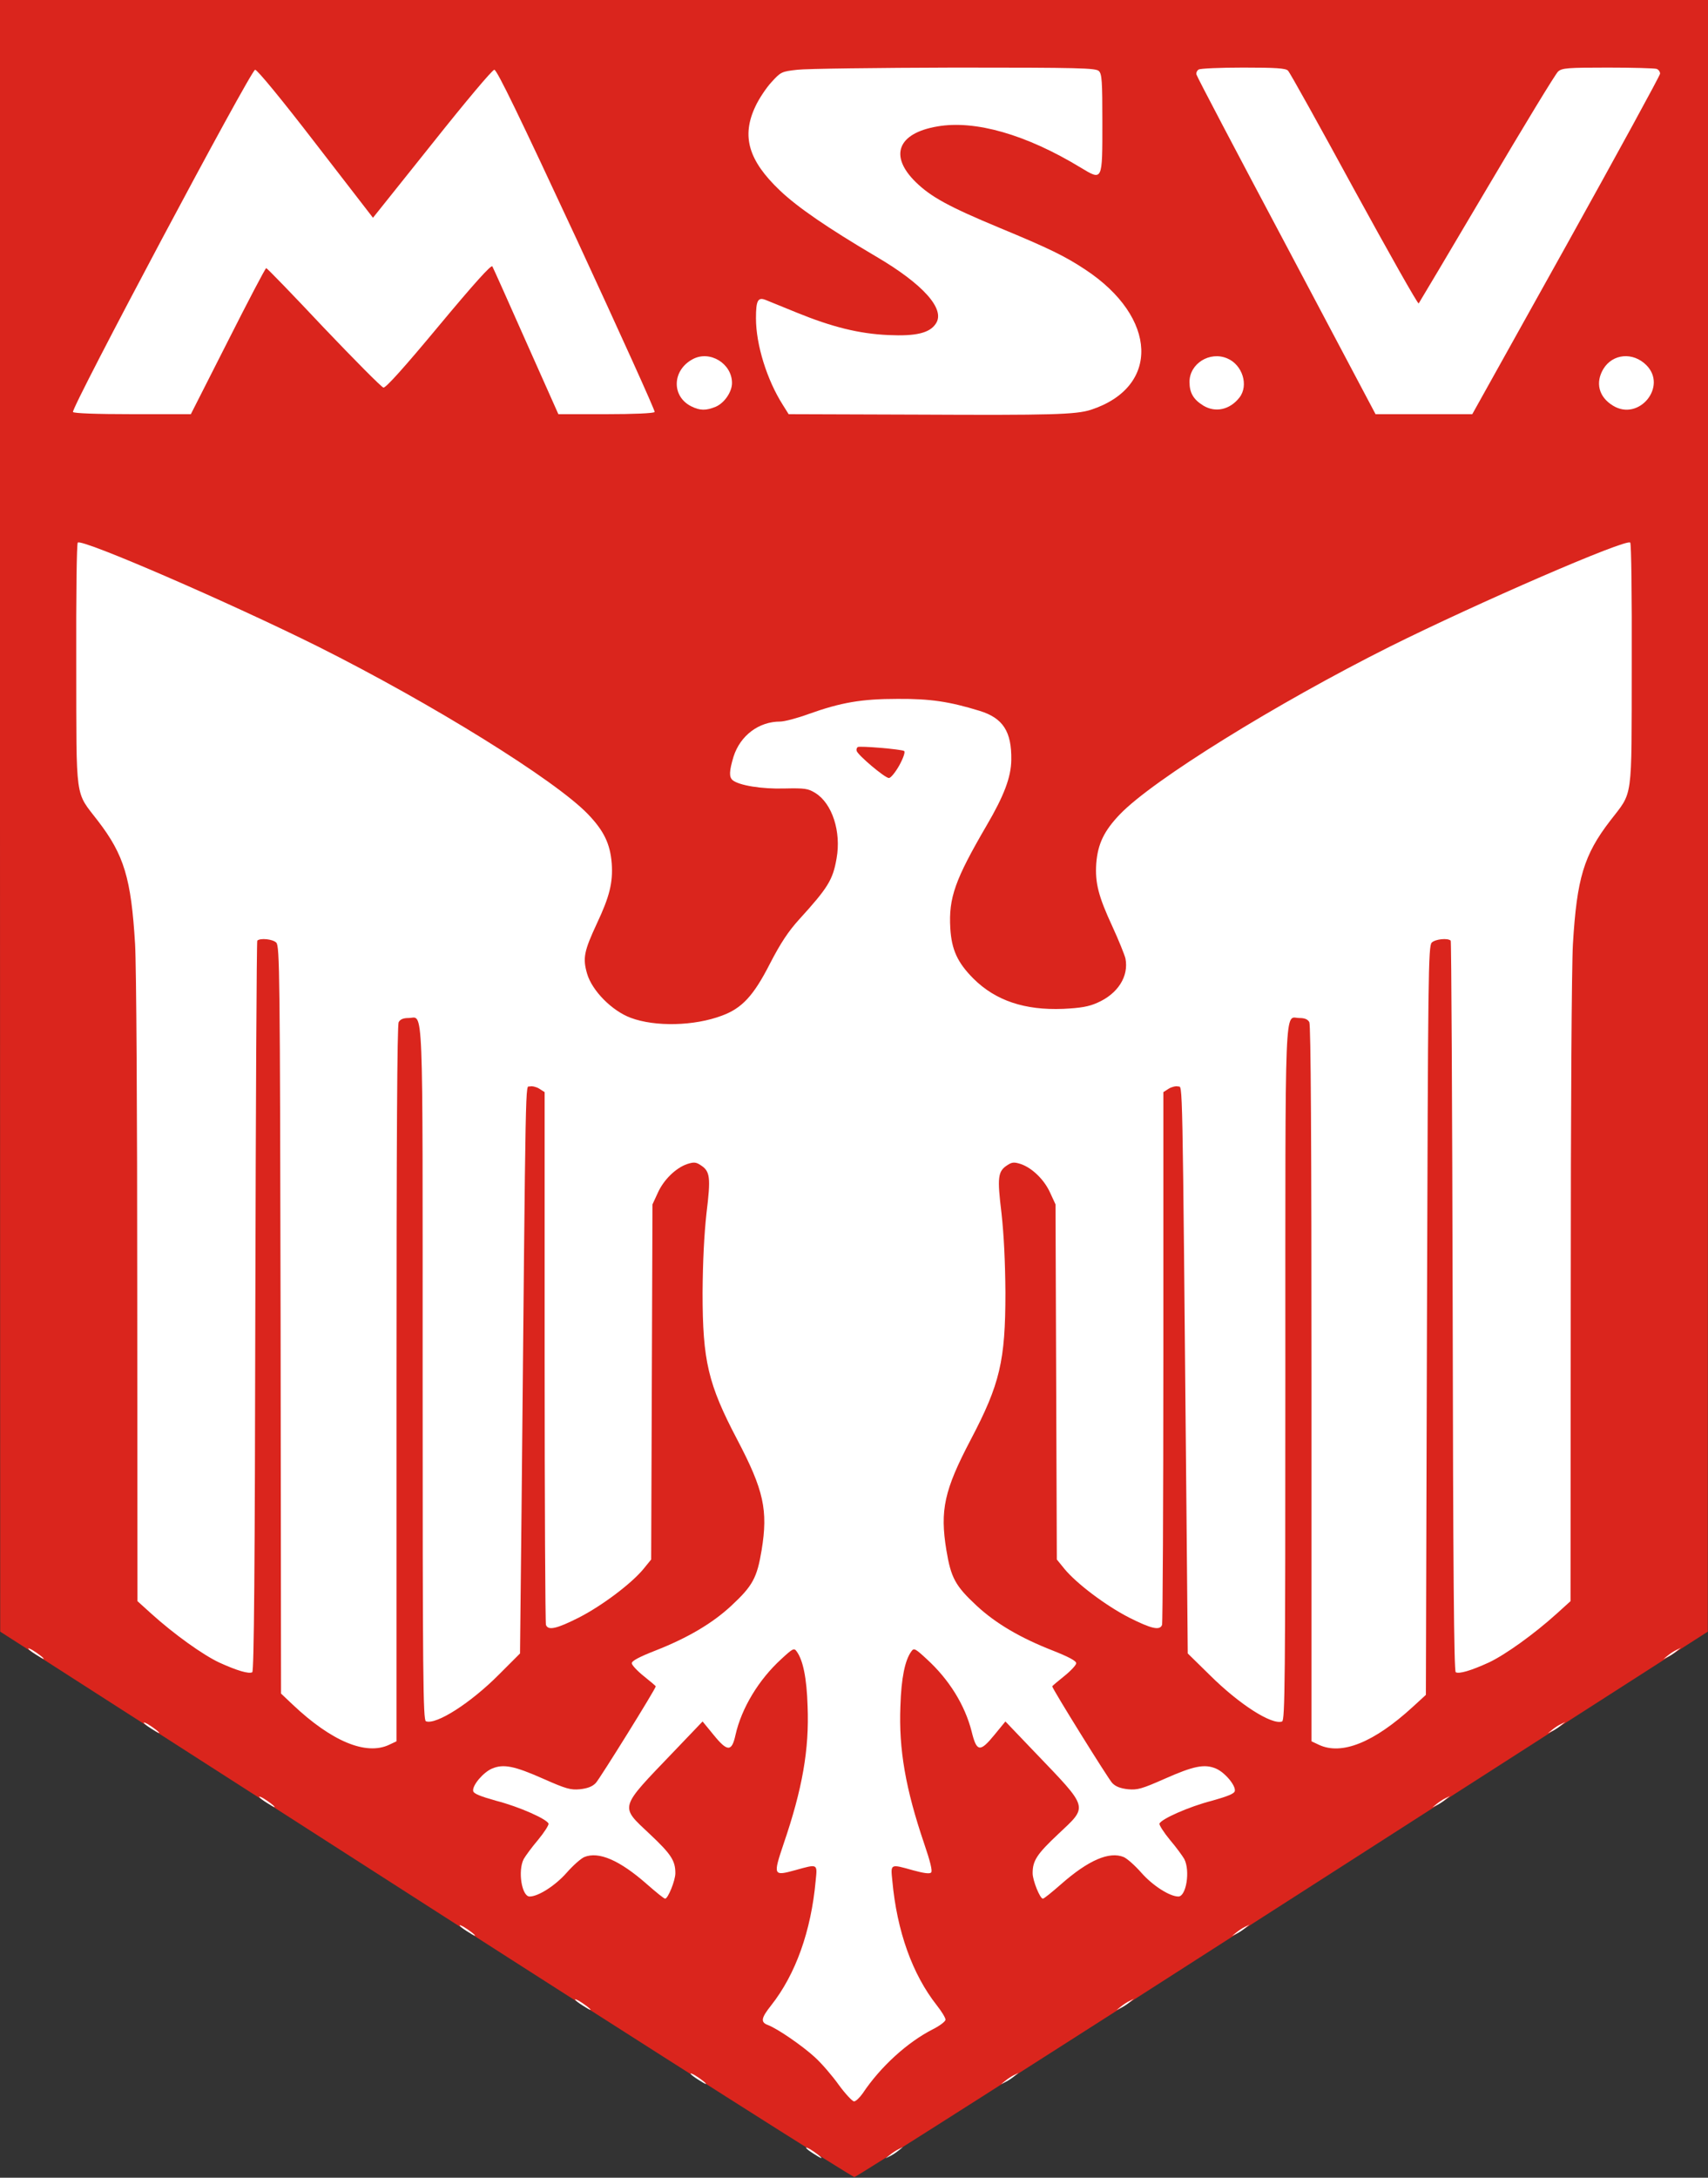
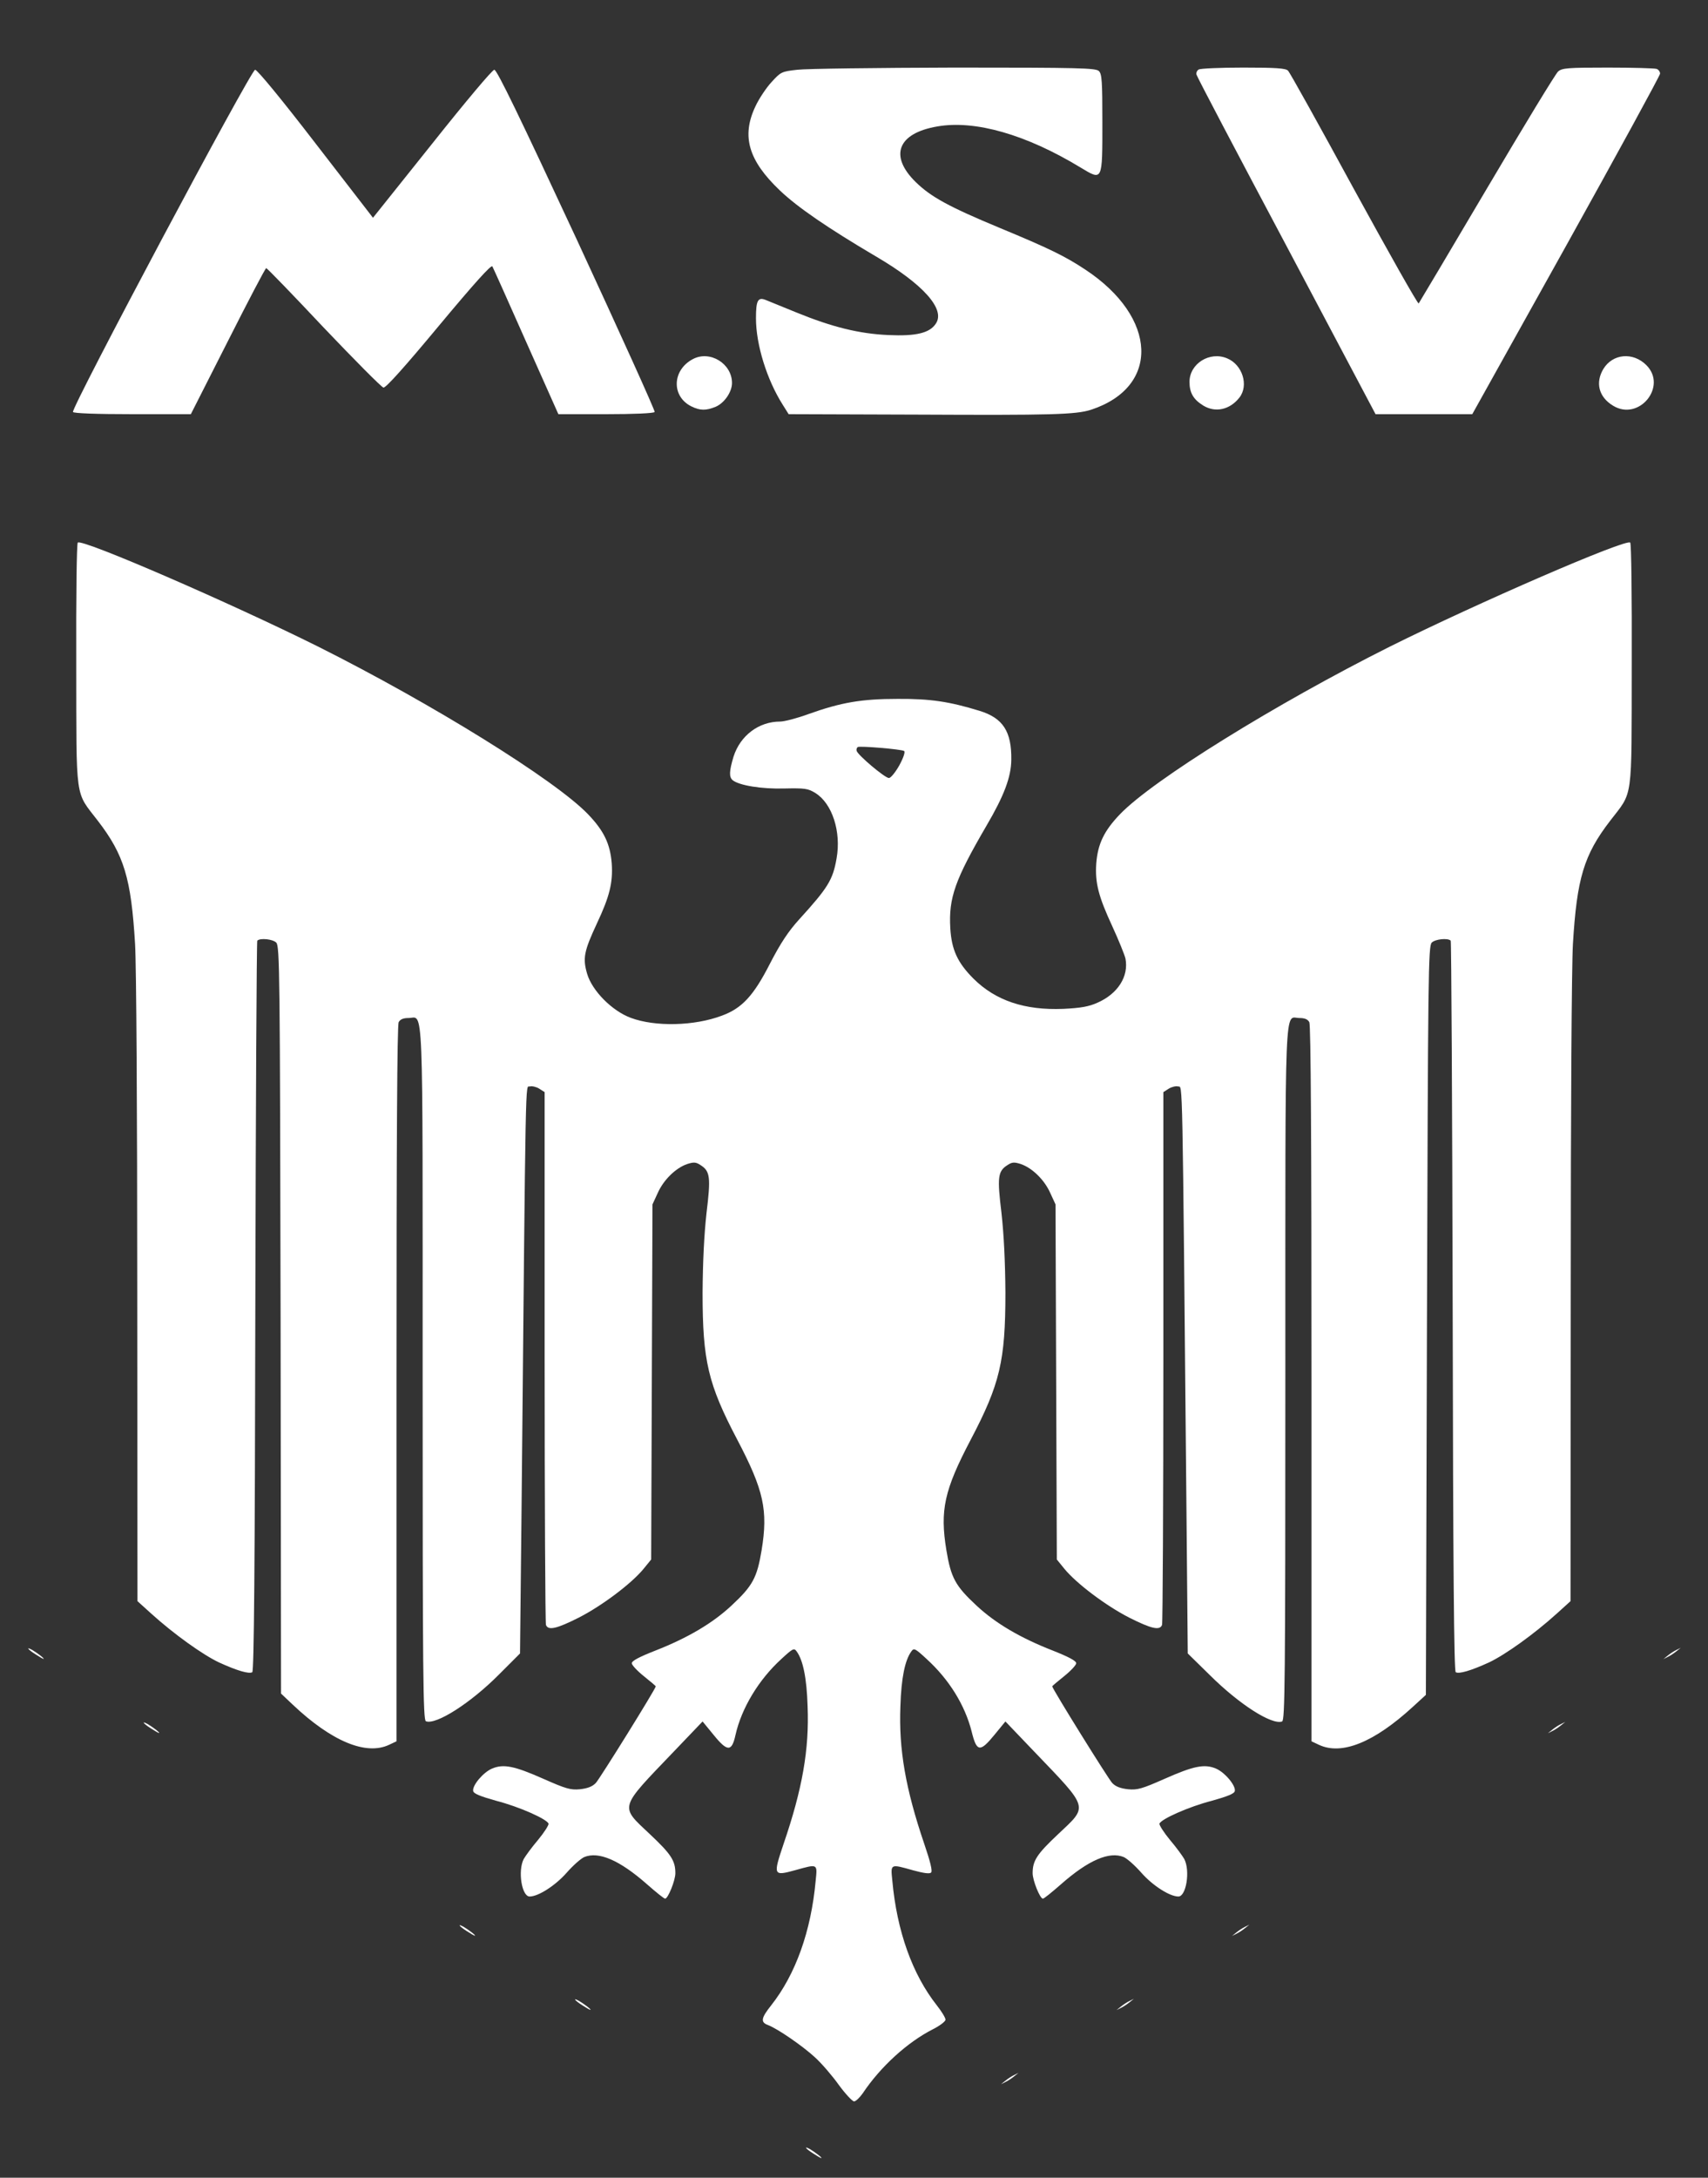
<svg xmlns="http://www.w3.org/2000/svg" version="1.0" width="784px" height="999px" viewBox="0 0 7840 9990" preserveAspectRatio="xMidYMid meet">
  <rect x="0" y="0" width="7840" height="9990" fill="#333333" stroke="none" />
  <g id="layer101" fill="#da251d" stroke="none">
-     <path d="M1953 8737 l-1952 -1252 -1 -3742 0 -3743 3920 0 3920 0 0 3743 -1 3742 -1950 1250 c-1072 688 -1957 1251 -1967 1252 -9 1 -895 -561 -1969 -1250z" />
-   </g>
+     </g>
  <g id="layer102" fill="#ffffff" stroke="none">
    <path d="M3733 9879 c-35 -22 -46 -37 -15 -20 22 13 58 40 52 41 -3 0 -20 -10 -37 -21z" />
-     <path d="M4085 9885 c11 -9 29 -21 40 -26 l20 -10 -20 16 c-11 9 -29 21 -40 26 l-20 10 20 -16z" />
    <path d="M3850 9564 c-30 -42 -79 -99 -110 -127 -58 -53 -170 -130 -214 -147 -36 -13 -33 -32 14 -91 112 -142 183 -340 204 -571 8 -79 11 -78 -93 -49 -102 28 -103 25 -54 -121 86 -251 118 -433 110 -631 -4 -130 -21 -211 -50 -251 -12 -17 -17 -15 -71 35 -103 94 -182 224 -210 348 -17 78 -37 78 -101 -1 l-50 -61 -133 139 c-253 264 -248 247 -109 378 98 92 117 122 117 179 0 34 -34 117 -47 117 -5 0 -42 -30 -83 -66 -126 -111 -222 -152 -288 -125 -16 7 -52 39 -81 72 -52 59 -130 109 -170 109 -36 0 -55 -118 -27 -172 8 -14 37 -54 66 -88 28 -34 49 -67 48 -74 -7 -21 -135 -78 -240 -105 -75 -21 -104 -33 -106 -45 -5 -25 46 -86 87 -103 52 -22 102 -12 235 47 104 46 125 52 168 48 35 -4 57 -12 73 -29 18 -19 275 -432 275 -443 0 -2 -25 -23 -55 -47 -30 -24 -55 -51 -55 -59 0 -11 34 -29 108 -58 148 -58 262 -125 349 -206 98 -91 118 -128 139 -255 30 -183 10 -275 -112 -507 -134 -255 -159 -361 -159 -674 1 -143 7 -265 18 -365 20 -164 17 -192 -27 -220 -21 -14 -31 -15 -62 -5 -52 18 -108 72 -135 133 l-24 52 -3 815 -3 814 -35 43 c-55 67 -189 168 -296 223 -103 52 -142 61 -152 34 -3 -9 -6 -562 -6 -1230 l0 -1214 -25 -16 c-13 -8 -33 -13 -43 -10 -21 7 -18 -138 -38 1941 l-7 660 -96 96 c-131 132 -290 233 -336 215 -13 -5 -15 -211 -15 -1593 0 -1764 5 -1633 -65 -1633 -24 0 -38 6 -45 19 -7 13 -10 548 -10 1659 l0 1640 -34 16 c-106 50 -264 -16 -441 -183 l-55 -52 -2 -1714 c-3 -1594 -4 -1715 -20 -1731 -16 -16 -73 -22 -87 -9 -3 4 -7 759 -9 1678 -2 1195 -6 1673 -14 1678 -15 9 -70 -7 -153 -45 -74 -35 -206 -129 -311 -224 l-63 -57 -1 -1420 c0 -830 -4 -1493 -10 -1595 -18 -300 -50 -408 -171 -565 -106 -138 -98 -81 -99 -714 -1 -320 2 -557 7 -562 19 -19 701 277 1103 477 523 262 1088 612 1239 769 73 76 102 136 109 226 6 88 -10 152 -68 275 -59 127 -66 159 -45 231 23 78 114 170 200 202 112 42 292 38 419 -10 92 -34 145 -91 220 -238 49 -95 85 -149 134 -203 133 -146 155 -182 172 -280 22 -123 -20 -252 -97 -300 -34 -21 -48 -23 -143 -21 -104 3 -207 -14 -237 -38 -17 -15 -16 -41 4 -108 31 -97 116 -161 214 -161 19 0 77 -15 129 -34 151 -54 245 -70 410 -70 150 -1 237 12 377 55 107 33 147 95 145 225 -1 79 -33 164 -114 302 -144 247 -174 330 -166 470 6 99 33 158 107 232 101 100 234 145 411 138 80 -4 117 -10 157 -28 94 -41 145 -121 129 -203 -4 -17 -31 -84 -60 -147 -64 -138 -80 -200 -74 -289 7 -90 36 -150 109 -226 151 -157 716 -507 1239 -769 402 -200 1084 -496 1103 -477 5 5 8 242 7 562 -1 633 7 576 -99 714 -121 157 -153 265 -171 565 -6 102 -10 765 -10 1595 l-1 1420 -63 57 c-105 95 -237 189 -311 224 -83 38 -138 54 -153 45 -8 -5 -12 -481 -14 -1678 -2 -919 -6 -1674 -9 -1678 -14 -13 -71 -7 -87 9 -16 16 -17 139 -22 1734 l-5 1717 -60 55 c-179 164 -327 223 -431 174 l-34 -16 0 -1640 c0 -1111 -3 -1646 -10 -1659 -7 -13 -21 -19 -45 -19 -70 0 -65 -131 -65 1633 0 1419 -2 1588 -15 1594 -47 17 -196 -78 -331 -212 l-102 -100 -6 -660 c-19 -2056 -17 -1934 -38 -1941 -10 -3 -30 2 -43 10 l-25 16 0 1214 c0 668 -3 1221 -6 1230 -10 27 -49 18 -152 -34 -107 -55 -241 -156 -296 -223 l-35 -43 -3 -814 -3 -815 -24 -52 c-27 -61 -83 -115 -135 -133 -31 -10 -41 -9 -62 5 -44 28 -47 56 -27 220 11 100 17 222 18 365 0 313 -25 419 -159 674 -122 232 -142 324 -112 507 21 127 41 164 139 255 87 81 201 148 350 206 73 29 107 47 107 58 0 8 -25 35 -55 59 -30 24 -55 45 -55 47 0 11 257 424 275 443 16 17 38 25 73 29 43 4 64 -2 168 -48 133 -59 183 -69 235 -47 41 17 92 78 87 103 -2 12 -31 24 -106 45 -105 27 -233 84 -240 105 -1 7 20 40 48 74 29 34 58 74 66 88 28 54 9 172 -27 172 -40 0 -118 -50 -170 -109 -29 -33 -65 -65 -81 -72 -66 -27 -162 14 -288 125 -41 36 -78 66 -83 66 -13 0 -47 -83 -47 -117 0 -57 19 -87 117 -179 139 -131 144 -114 -109 -378 l-133 -139 -50 61 c-67 82 -82 79 -105 -15 -31 -122 -104 -239 -206 -332 -54 -50 -59 -52 -71 -35 -29 40 -46 121 -50 251 -8 198 24 380 109 630 28 82 39 126 32 133 -7 7 -34 3 -82 -10 -107 -30 -104 -31 -96 48 21 231 92 429 204 571 22 28 40 57 40 66 0 8 -26 28 -58 44 -116 59 -240 171 -322 294 -14 20 -32 37 -40 37 -8 -1 -40 -35 -70 -76z m278 -6053 c19 -35 28 -62 22 -66 -13 -8 -203 -24 -213 -18 -4 3 -7 11 -5 17 4 19 130 125 148 125 8 1 30 -26 48 -58z" />
-     <path d="M3203 9539 c-35 -22 -46 -37 -15 -20 22 13 58 40 52 41 -3 0 -20 -10 -37 -21z" />
    <path d="M4615 9545 c11 -9 29 -21 40 -26 l20 -10 -20 16 c-11 9 -29 21 -40 26 l-20 10 20 -16z" />
    <path d="M2673 9199 c-35 -22 -46 -37 -15 -20 22 13 58 40 52 41 -3 0 -20 -10 -37 -21z" />
    <path d="M5145 9205 c11 -9 29 -21 40 -26 l20 -10 -20 16 c-11 9 -29 21 -40 26 l-20 10 20 -16z" />
    <path d="M2143 8859 c-35 -22 -46 -37 -15 -20 22 13 58 40 52 41 -3 0 -20 -10 -37 -21z" />
    <path d="M5675 8865 c11 -9 29 -21 40 -26 l20 -10 -20 16 c-11 9 -29 21 -40 26 l-20 10 20 -16z" />
-     <path d="M1223 8269 c-35 -22 -46 -37 -15 -20 22 13 58 40 52 41 -3 0 -20 -10 -37 -21z" />
-     <path d="M6595 8275 c11 -9 29 -21 40 -26 l20 -10 -20 16 c-11 9 -29 21 -40 26 l-20 10 20 -16z" />
    <path d="M693 7929 c-35 -22 -46 -37 -15 -20 22 13 58 40 52 41 -3 0 -20 -10 -37 -21z" />
    <path d="M7125 7935 c11 -9 29 -21 40 -26 l20 -10 -20 16 c-11 9 -29 21 -40 26 l-20 10 20 -16z" />
    <path d="M163 7589 c-35 -22 -46 -37 -15 -20 22 13 58 40 52 41 -3 0 -20 -10 -37 -21z" />
    <path d="M7655 7595 c11 -9 29 -21 40 -26 l20 -10 -20 16 c-11 9 -29 21 -40 26 l-20 10 20 -16z" />
    <path d="M4218 1902 l-598 -2 -27 -43 c-73 -115 -123 -276 -123 -397 0 -83 9 -99 47 -83 15 6 79 32 140 57 162 66 286 97 420 103 127 6 191 -9 219 -53 44 -66 -59 -181 -276 -308 -222 -131 -359 -225 -440 -302 -145 -138 -177 -249 -113 -385 16 -35 50 -86 74 -112 43 -47 46 -49 119 -57 41 -5 366 -9 722 -10 575 0 648 2 662 16 14 13 16 49 16 233 0 275 2 271 -101 209 -249 -151 -483 -218 -656 -188 -183 31 -223 135 -99 256 69 67 150 112 386 210 227 94 300 130 392 191 332 219 344 539 25 643 -69 22 -182 25 -789 22z" />
    <path d="M335 1890 c-10 -17 817 -1570 836 -1570 10 0 122 136 279 340 l262 339 271 -339 c155 -195 277 -340 286 -340 12 0 117 217 379 780 199 430 360 785 357 790 -4 6 -96 10 -224 10 l-218 0 -148 -332 c-81 -183 -151 -339 -155 -346 -5 -9 -85 80 -245 272 -158 190 -244 286 -255 284 -9 -2 -132 -126 -274 -275 -141 -150 -260 -273 -264 -273 -4 0 -83 151 -176 335 l-170 335 -267 0 c-171 0 -270 -4 -274 -10z" />
    <path d="M5905 1128 c-226 -425 -412 -778 -413 -786 -2 -8 2 -18 10 -23 7 -5 99 -9 205 -9 148 0 195 3 205 14 8 7 144 252 303 544 160 292 293 528 297 524 3 -4 144 -241 313 -527 169 -286 316 -528 327 -537 18 -16 44 -18 228 -18 115 0 215 3 224 6 9 3 16 13 16 22 0 8 -194 363 -431 789 l-431 773 -222 0 -222 0 -409 -772z" />
    <path d="M3173 1864 c-92 -46 -88 -167 8 -217 78 -41 179 21 179 110 0 41 -35 92 -75 109 -44 18 -72 18 -112 -2z" />
    <path d="M5524 1861 c-46 -28 -64 -59 -64 -109 0 -84 93 -142 173 -108 70 29 100 124 56 180 -44 56 -110 70 -165 37z" />
    <path d="M7404 1861 c-66 -40 -82 -106 -44 -169 43 -70 136 -78 197 -17 98 98 -34 259 -153 186z" />
  </g>
</svg>